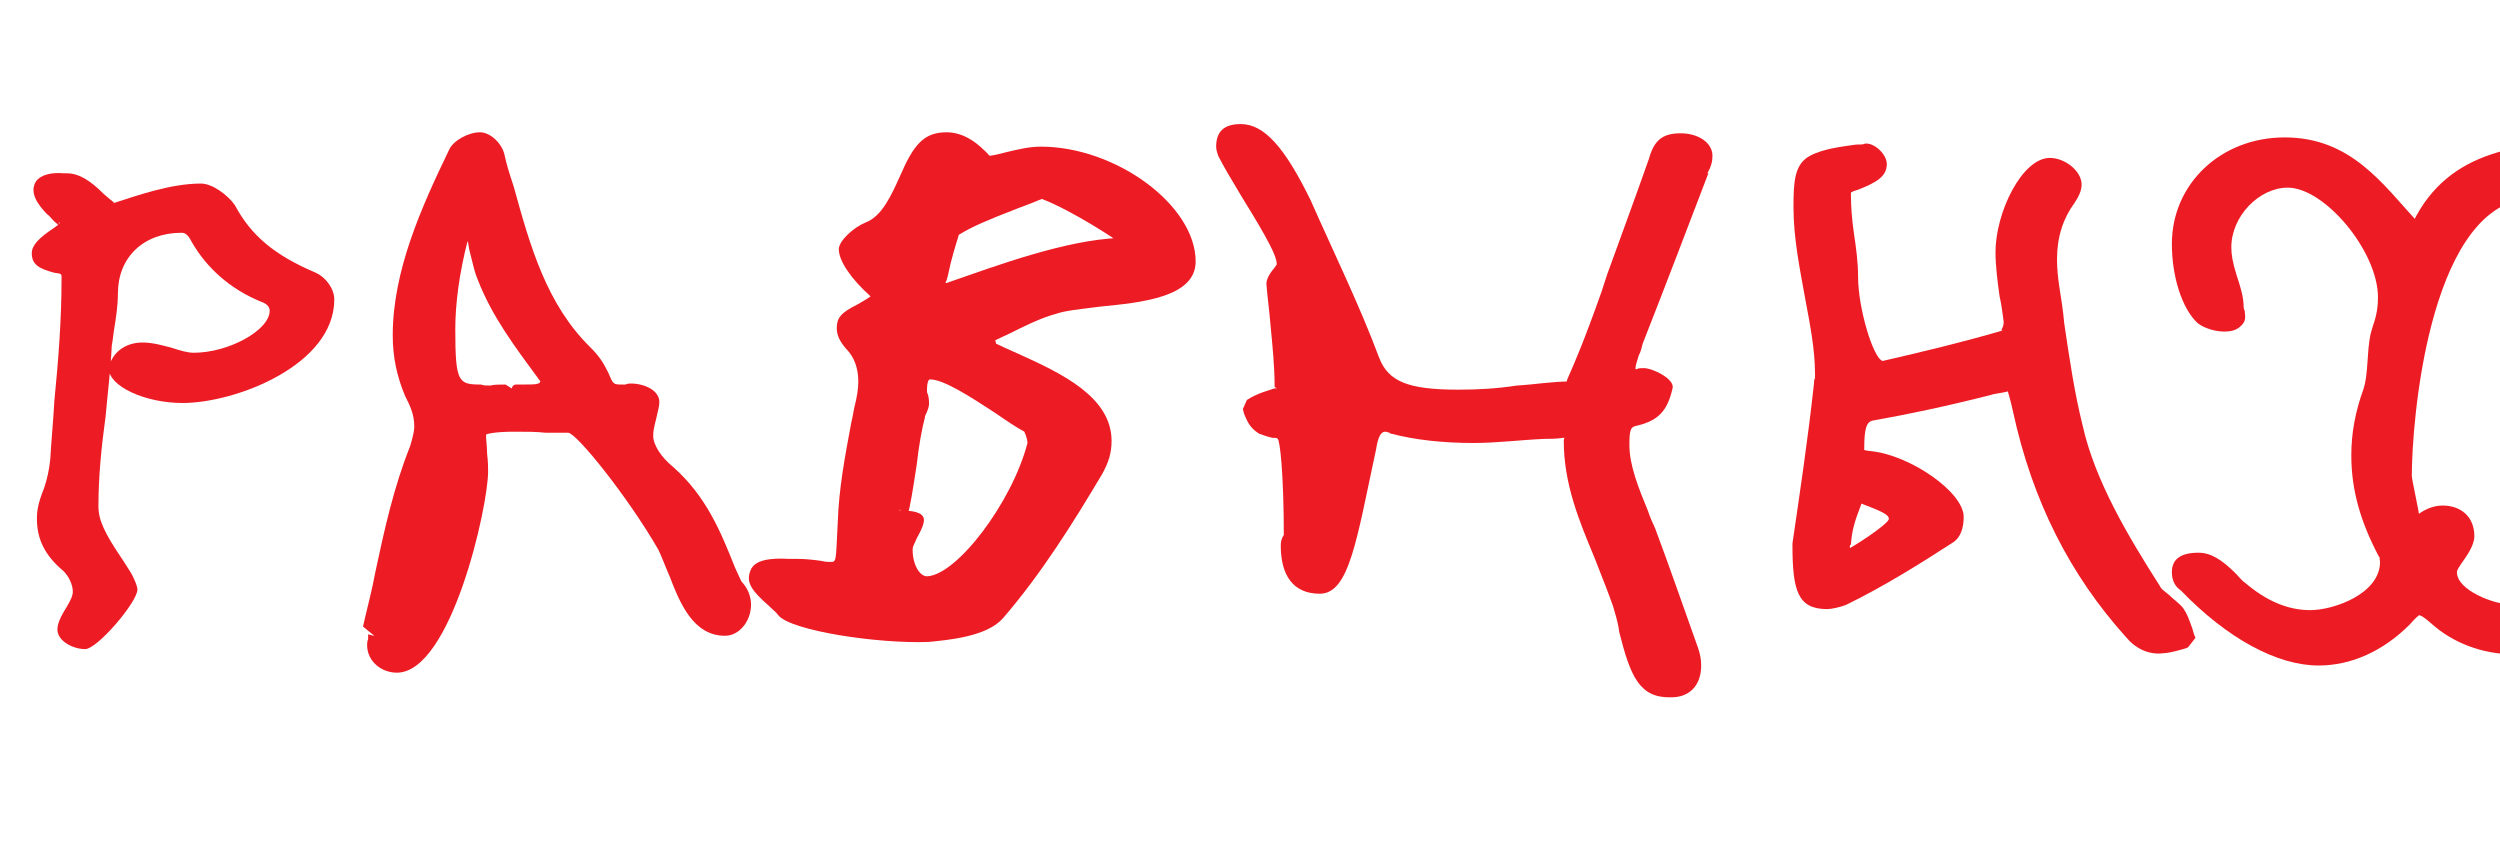
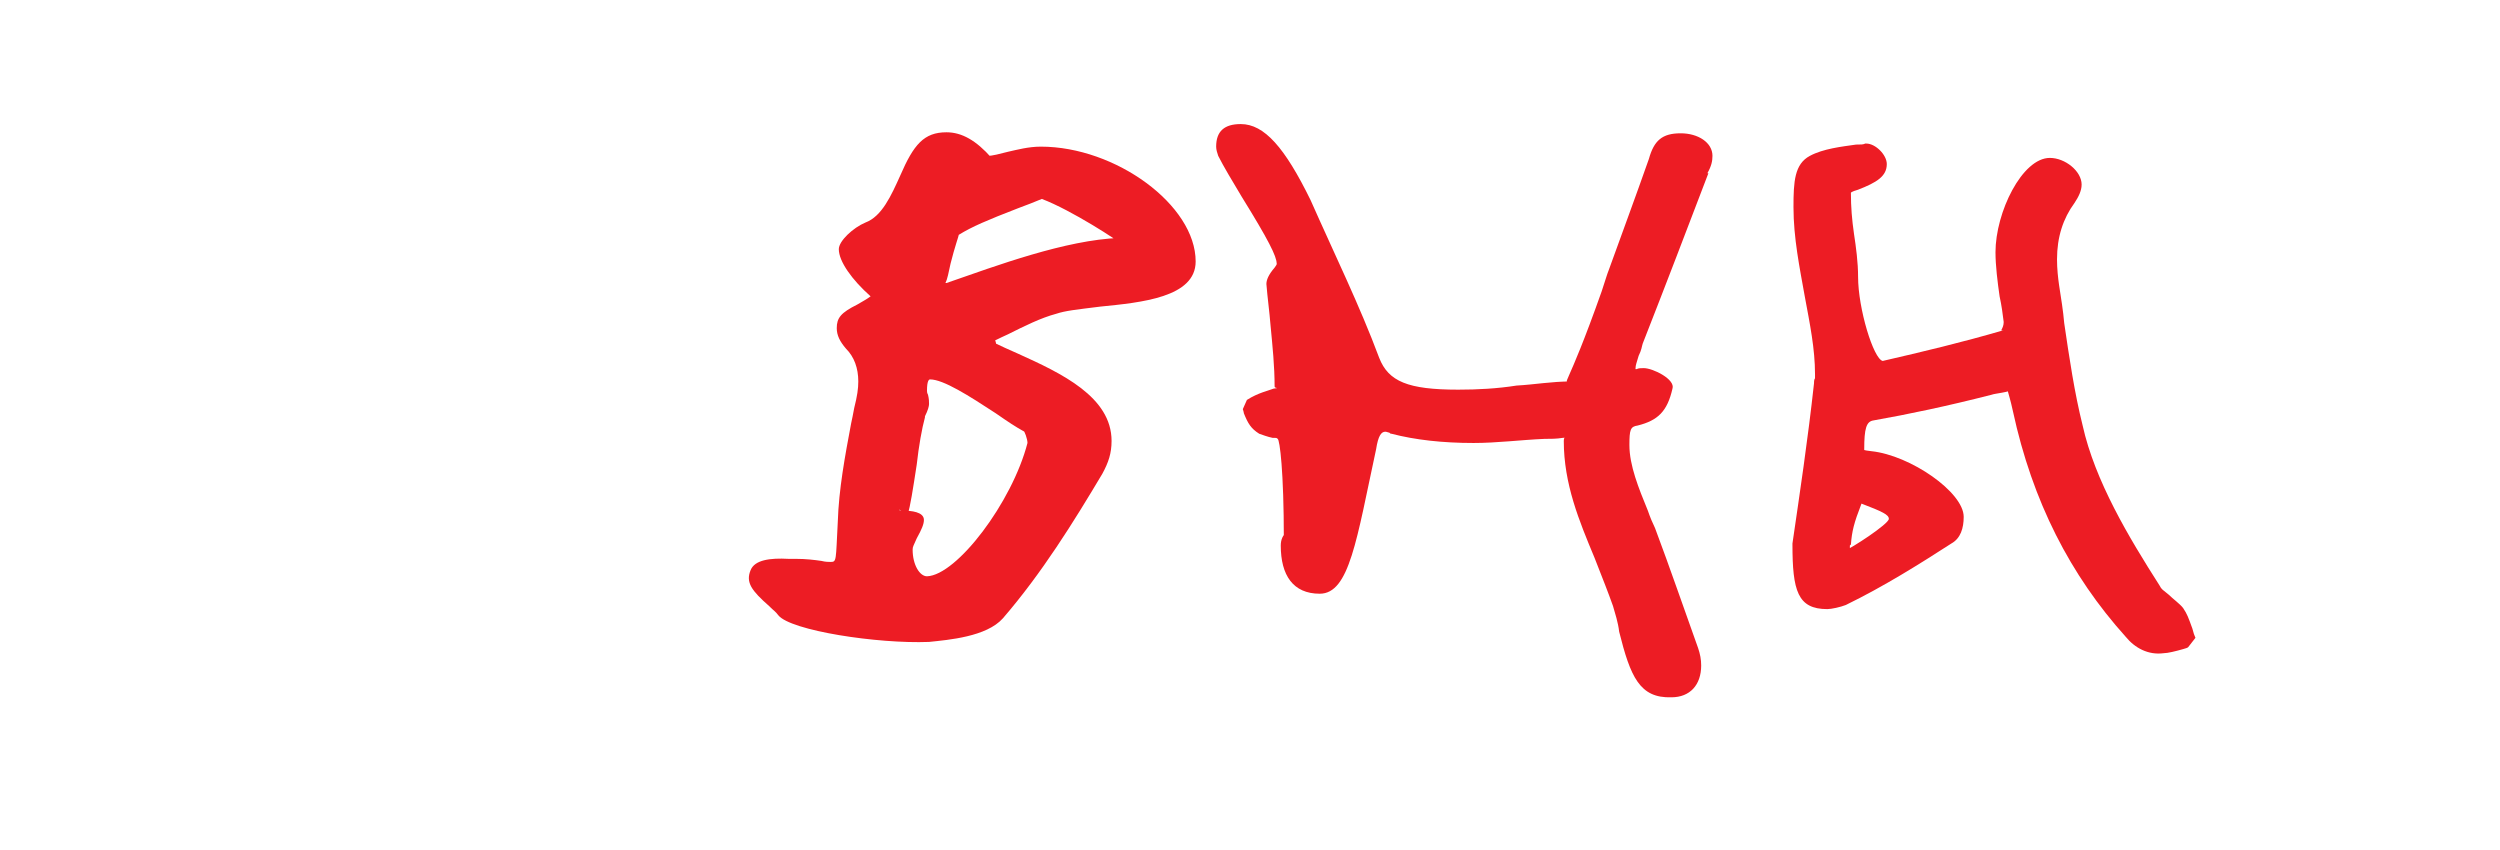
<svg xmlns="http://www.w3.org/2000/svg" id="Слой_1" x="0px" y="0px" viewBox="0 0 243.8 82.9" style="enable-background:new 0 0 243.8 82.9;" xml:space="preserve">
  <style type="text/css"> .st0{enable-background:new ;} .st1{fill:#ED1C24;} </style>
  <g class="st0">
-     <path class="st1" d="M5.6,61.4c0-0.5,0.2-1.1,0.9-2.2c0.4-0.7,0.6-1.1,0.6-1.5c0-0.7-0.4-1.5-0.9-2c-1.8-1.5-2.6-3.1-2.6-5.1 c0-0.8,0.1-1.5,0.7-3c0.3-0.9,0.5-1.8,0.6-2.8C5,43,5.2,41,5.3,39.1c0.4-4,0.7-8,0.7-11.8c0-0.6,0.1-0.6-0.7-0.7 c-1.5-0.4-2.2-0.8-2.2-1.9c0-0.8,0.7-1.5,2.2-2.5c0.9-0.6,0.4-0.7,0.4-0.2c0,0,0.1,0-0.4-0.4c-0.4-0.4-0.5-0.6-0.7-0.7l0.1,0.1 c-1.2-1.2-1.8-2.3-1.2-3.3C4,17,5.1,16.8,6.2,16.9c0.1,0,0.2,0,0.3,0c1.2,0,2.3,0.7,3.6,2c1,0.9,1.2,0.9,0.9,0.9c0.1,0,0.1,0,0.1,0 c2.2-0.7,5.5-1.9,8.5-1.9c1.1,0,2.6,1.1,3.3,2.1c1.6,3,3.9,4.9,7.9,6.6c0.9,0.4,1.8,1.5,1.8,2.6c0,6.4-9.6,10.1-14.8,10.1 c-3.6,0-7.2-1.6-7.2-3.4c0.3-1.5,1.6-2.5,3.3-2.5c1,0,2,0.3,2.8,0.5c0.9,0.3,1.6,0.5,2.2,0.5c3.4,0,7.4-2.2,7.4-4.1 c0-0.4-0.3-0.7-0.9-0.9c-2.9-1.2-5.2-3.2-6.7-5.8c-0.4-0.8-0.7-0.9-1-0.9c-3.7,0-6.2,2.4-6.2,5.9c0,1.2-0.2,2.5-0.4,3.7 c-0.1,0.7-0.1,0.9-0.2,1.4c-0.1,2.3-0.4,4.6-0.6,6.9c-0.4,2.9-0.7,5.8-0.7,8.8c0,1.3,0.6,2.6,2.3,5.1c0.3,0.5,0.8,1.2,1,1.6 c0.3,0.6,0.5,1.1,0.5,1.4c0,1.2-3.9,5.8-5.1,5.8S5.6,62.5,5.6,61.4z" />
-     <path class="st1" d="M35.8,62.9c0-0.1,0-0.3,0.1-0.6c0-0.1,0-0.3,0-0.4c0-0.1,0.4,0.1,0.6,0.1l-1.1-0.9c0.4-1.8,0.9-3.6,1.2-5.3 c0.9-4.2,1.8-8.3,3.4-12.3c0.2-0.7,0.4-1.4,0.4-1.9c0-1.2-0.4-2-0.9-3c-0.8-1.9-1.2-3.8-1.2-5.9c0-6.3,2.8-12.5,5.5-18.1 c0.4-0.9,1.9-1.7,3-1.7c1.1,0,2.2,1.2,2.4,2.2c0.2,0.9,0.4,1.6,0.9,3.1c1.6,5.8,3.2,11.5,7.5,15.7c0.8,0.8,1.2,1.4,1.7,2.4 c0.5,1.2,0.5,1.2,1.4,1.2c0.1,0,0.1,0,0.3,0c0.2-0.1,0.4-0.1,0.5-0.1c1.4,0,2.8,0.7,2.8,1.8c0,0.4-0.1,0.7-0.3,1.6 c-0.2,0.8-0.3,1.2-0.3,1.7c0,0.9,0.8,2.1,1.9,3c3.3,2.9,4.7,6.4,6.1,9.9c0.2,0.4,0.4,0.9,0.6,1.3c2,2.1,0.5,5.3-1.6,5.3 c-3.1,0-4.4-3.2-5.4-5.8c-0.4-0.9-0.8-2-1.1-2.6c-3-5.2-8-11.4-8.8-11.4c-0.8,0-1.5,0-2.2,0c-0.9-0.1-1.8-0.1-3.1-0.1 c-1.7,0-2.7,0.2-2.7,0.3c0,0.6,0.1,1.1,0.1,1.8c0.1,0.9,0.1,1.3,0.1,1.8c0,3.4-3.6,19.6-8.9,19.6C37.2,65.6,35.8,64.5,35.8,62.9z M47.8,37.6c0.4-0.1,0.9-0.1,1.5-0.1l1.1,0.7c0,2-1.1-0.6-0.1-0.7c0.1,0,0.3,0,0.4,0c1.5,0,1.9,0,2-0.3c-2.5-3.4-4.7-6.3-6.1-9.9 c-0.3-0.7-0.4-1.2-0.8-2.8c-0.1-0.4-0.1-0.7-0.2-1c-0.8,3.1-1.2,6.1-1.2,8.6c0,5.2,0.3,5.4,2.5,5.4C47.2,37.6,47.4,37.6,47.8,37.6z " />
    <path class="st1" d="M75.9,60c-0.3-0.4-0.4-0.4-0.9-0.9c-1.7-1.5-2.3-2.3-1.8-3.5c0.4-1,1.9-1.2,3.7-1.1c0.3,0,0.5,0,0.7,0 c1,0,1.8,0.1,2.5,0.2c0.4,0.1,0.7,0.1,0.9,0.1c0.6,0,0.5-0.1,0.7-3.9c0.1-3.2,0.7-6.4,1.3-9.6c0.1-0.4,0.2-1,0.3-1.5 c0.3-1.2,0.4-1.9,0.4-2.6c0-1.3-0.4-2.4-1.2-3.2c-0.6-0.7-0.9-1.3-0.9-2c0-1,0.4-1.5,2-2.3c0.5-0.3,0.9-0.5,1.3-0.8 c-1.8-1.6-3.1-3.4-3.1-4.6c0-0.8,1.4-2.1,2.6-2.6c1.6-0.6,2.5-2.6,3.4-4.6c1.3-3,2.3-4.2,4.5-4.2c1.5,0,2.9,0.8,4.4,2.5 c0.4,0.2-0.7-0.2-0.4-0.2c0.5,0,1.2-0.2,2-0.4c0.9-0.2,2-0.5,3.2-0.5c7.3,0,15.1,5.7,15.1,11.2c0,3.5-5.3,4-9.3,4.4 c-2.4,0.3-3.4,0.4-4.3,0.7c-1.5,0.4-3.1,1.2-4.7,2c-0.9,0.4-1.4,0.7-2,0.9l0.6-0.9c0.1,0.2,0.1,0.2,0.1,0.4 c0.1,0.4,0.2,0.6,0.1,0.5c0.6,0.3,1.1,0.5,2.2,1c4.2,1.9,9.1,4.2,9.1,8.5c0,1.2-0.3,2.1-0.9,3.2c-2.8,4.7-5.9,9.7-9.7,14.1 c-1.6,1.8-5.3,2.1-7.2,2.3C85.6,62.8,77.1,61.5,75.9,60z M100.2,43.2c0-0.4-0.3-1.2-0.4-1.2l0.1,0.1c-0.9-0.5-1.5-0.9-2.8-1.8 C94.5,38.6,92,37,90.7,37c-0.1,0-0.3,0.1-0.3,1.1c0,0.1,0,0.2,0.1,0.4c0.1,0.4,0.1,0.7,0.1,0.9s-0.1,0.6-0.4,1.2c0,0,0,0,0,0.1 c-0.3,1.1-0.6,2.8-0.8,4.6c-0.4,2.6-0.6,3.9-0.9,5c-0.8-0.9-1.2-0.5-0.4-0.5c0.7,0,2,0.1,2,0.9c0,0.4-0.2,0.9-0.7,1.8 c-0.3,0.7-0.4,0.8-0.4,1.1c0,1.5,0.7,2.6,1.4,2.6C93.3,56.1,98.7,49,100.2,43.2z M109.2,23.2c-0.2,0-0.2,0,0.1-0.2 c0.1-0.1,0.1-0.1,0.4-0.3l-0.2,1.2c-0.4-0.4-5-3.4-7.9-4.5c-0.7,0.3-1.5,0.6-2.3,0.9c-3.1,1.2-4.5,1.8-5.8,2.6 c0,0.1-0.4,1.2-0.8,2.8c-0.2,0.9-0.3,1.5-0.5,1.9c0.1,0,0.1,0,0.1,0C97.2,25.9,103.9,23.4,109.2,23.2z" />
    <path class="st1" d="M157.9,61.6c-0.1-0.9-0.4-1.8-0.6-2.5c-0.5-1.4-0.9-2.4-1.8-4.7c-1.5-3.6-3-7.2-3-11.4c0-0.5,0.3-0.3-0.1-0.3 c-0.6,0.1-1.2,0.1-1.8,0.1c-2.3,0.1-4.6,0.4-6.9,0.4c-3,0-5.7-0.3-8-0.9c-0.1,0-0.1,0-0.2-0.1c-0.3-0.1-0.4-0.1-0.4-0.1 c-0.4,0-0.7,0.4-0.9,1.7c-1.9,8.8-2.6,14.1-5.5,14.1c-2.6,0-3.8-1.8-3.8-4.7c0-1.2,0.9-1.8,1.8-1.2l-0.4-0.1l-1.1,0.7 c0-6.7-0.4-9.7-0.6-9.8c-0.1-0.1-0.1-0.1-0.5-0.1c-0.5-0.1-1-0.3-1.3-0.4c-0.8-0.5-1.1-1-1.5-2c0-0.1-0.1-0.4-0.1-0.4l0.4-0.9 c1.1-0.7,2.1-0.9,2.6-1.1c0.7-0.1,0.1,0,0.1-0.2c0-2-0.2-3.9-0.4-6c-0.1-1.3-0.3-2.7-0.4-4c0-0.4,0.2-0.9,0.8-1.6 c0.3-0.4,0.2-0.4,0.2-0.4c0-0.7-0.8-2.3-3.4-6.5c-0.9-1.5-1.8-3-2.3-4c-0.1-0.3-0.2-0.6-0.2-0.9c0-1.5,0.8-2.2,2.4-2.2 c2.3,0,4.3,2.3,6.8,7.4c2.3,5.2,4.8,10.3,6.7,15.4c0.9,2.3,2.8,3.1,7.7,3.1c1.9,0,3.8-0.1,5.7-0.4c1.8-0.1,3.4-0.4,5.3-0.4 c-0.9,0-0.5,1.1,3-8.8c0.4-1.2,0.5-1.6,0.7-2.1c1.3-3.6,2.6-7.1,3.9-10.8c0.5-1.8,1.3-2.5,3.1-2.5c1.7,0,3.1,0.9,3.1,2.2 c0,0.5-0.1,1-0.5,1.7h0.1c-2.1,5.5-4.2,11-6.4,16.6c-0.1,0.3-0.1,0.6-0.4,1.2c-0.2,0.7-0.3,0.9-0.3,1.2c0,0.4-0.2,0.1-0.1,0.1 c0,0,0.1,0,0.2,0c0.2-0.1,0.4-0.1,0.7-0.1c0.9,0,3.1,1.1,2.8,2c-0.5,2.2-1.4,3.1-3.4,3.6c-0.7,0.1-0.8,0.4-0.8,1.9 c0,2,0.9,4.2,1.8,6.4c0.2,0.6,0.5,1.3,0.7,1.7c1.5,4,2.8,7.8,4.2,11.7c0.2,0.6,0.3,1.1,0.3,1.7c0,1.9-1.1,3.1-2.9,3.1 C159.9,68.1,159,66,157.9,61.6z M129.1,37.3c-0.2-1.7-0.7-2.7-1.4-4.1l2.1-0.4c0,0.3,0.1,0.5,0.1,1c0,0.3,0,0.7,0.1,0.9l-1.1,0.8 c0.1,0,0.7-0.1,0.7-0.1c-0.2,0.1-0.7,0.2-0.9,0.2l1.1-0.9c0.2,1.5,0.2,1.9,0.8,3.1l-1.8-0.1C129,37.4,129.1,37.4,129.1,37.3z" />
    <path class="st1" d="M207.3,62.1c-5.4-6-9.1-13.2-11-22c-0.5-2.3-0.7-2-0.2-2c-0.1,0-0.3,0.1-0.9,0.2c-0.5,0.1-0.7,0.1-1,0.2 c-4.3,1.1-8.1,1.9-11.5,2.5c-0.7,0.1-0.9,0.8-0.9,2.8c0,0.1-0.1,0.1,0.7,0.2c3.8,0.4,9,4,9,6.4c0,1.1-0.3,2.1-1.2,2.6 c-3.1,2-6.6,4.2-10.3,6c-0.5,0.2-1.4,0.4-1.8,0.4c-2.9,0-3.4-1.8-3.4-6.3v-0.1c0.7-4.8,1.5-10.1,2.1-15.6c0-0.1,0-0.4,0.1-0.5 c0-0.1,0-0.3,0-0.4c0-2.5-0.5-4.9-1-7.6c-0.5-2.8-1.1-5.7-1.1-8.7c0-2.5,0.1-4.2,1.6-5c1.3-0.7,3.1-0.9,4.5-1.1 c0.5,0,0.7,0,0.9-0.1h0.1c0.9,0,2,1.1,2,2c0,1.2-1,1.8-2.8,2.5c-0.7,0.2-0.7,0.3-0.7,0.3c0,1.4,0.1,2.6,0.3,4 c0.2,1.3,0.4,2.8,0.4,4.2c0,3.1,1.5,8,2.4,8.2c3.9-0.9,7.7-1.8,11.8-3c-0.5,0.1,0-0.1,0-0.8c-0.1-0.8-0.2-1.6-0.4-2.5 c-0.2-1.4-0.4-3-0.4-4.3c0-3.9,2.6-9.2,5.3-9.2c1.5,0,3.1,1.3,3.1,2.6c0,0.6-0.3,1.2-0.7,1.8c-1.1,1.5-1.7,3.3-1.7,5.5 c0,0.9,0.1,1.8,0.2,2.5c0.2,1.3,0.4,2.5,0.5,3.7c0.5,3.4,1,6.8,1.8,10c1.2,5.4,4.5,10.9,7.5,15.6c0.2,0.4,0.3,0.4,0.9,0.9 c0.4,0.4,1.1,0.9,1.4,1.3c0.4,0.6,0.5,0.9,0.9,2c0.1,0.4,0.2,0.7,0.3,0.9l-0.7,0.9c-0.1,0.1-0.2,0.1-0.5,0.2 c-0.7,0.2-1.5,0.4-1.9,0.4C209.5,63.9,208.2,63.2,207.3,62.1z M184.2,50.6c0-0.4-0.6-0.7-2.7-1.5c-0.4-0.1-0.9-0.4-1.2-0.4l1.5-0.4 c-0.1,0.2-0.1,0.4-0.3,0.9c-0.7,1.8-0.9,2.6-1,3.9l-0.1,0.1c0,0,0,0.1,0,0.4s-0.1,0.1-0.5,0.1C180.5,53.5,184.2,51.1,184.2,50.6z" />
-     <path class="st1" d="M212.6,57.5l0.1,0.1c-0.6-0.4-0.9-1-0.9-1.8c0-1.3,0.9-1.9,2.6-1.9c1.2,0,2.3,0.7,3.6,2 c0.4,0.4,0.7,0.8,0.9,0.9c2.1,1.8,4.2,2.7,6.4,2.7c2.3,0,6.8-1.6,6.8-4.7c0-0.1-0.1-0.5,0-0.4l-0.1-0.1c-1.8-3.4-2.7-6.5-2.7-9.9 c0-2.2,0.4-4.3,1.2-6.5c0.2-0.6,0.3-1.4,0.4-2.9c0.1-1.6,0.2-2.3,0.5-3.2c0.4-1.1,0.5-2,0.5-2.8c0-4.5-5.2-10.7-8.8-10.7 c-2.8,0-5.5,2.8-5.5,5.8c0,0.7,0.1,1.4,0.5,2.7c0.3,0.9,0.7,2.1,0.7,3.1c0,0.1,0,0.2,0.1,0.4c0.1,0.8,0.1,1.1-0.5,1.6 c-0.9,0.8-3.1,0.4-4.1-0.4c-1.5-1.4-2.5-4.5-2.5-7.7c0-5.9,4.8-10.4,11-10.4c6.5,0,9.6,4.6,13.1,8.4c0.1,0.1-0.3-0.1-0.1-0.1 c0.1,0-0.5,0-0.5,0c3.5-7.2,10.7-7.9,18.6-7.9c2.9,0,5,1.3,5,3.2c0,1.4-1.3,1.6-3.4,1.6c-0.2,0-0.4-0.1-1.3-0.1 c-0.7,0-2.3-0.7-2.3-0.8l1.2,0.7c-2.3,0.3-4.7,0.7-7,1c-9.3,1.5-10.9,21.8-10.9,27c0,0.4,0.8,3.9,0.7,3.9c-0.3,0-0.4,0.1,0-0.2 c0.7-0.5,1.5-0.8,2.3-0.8c1.8,0,3.1,1.1,3.1,3c0,0.9-0.8,2-1.3,2.7c-0.4,0.6-0.4,0.7-0.4,0.8c0,1.8,3.7,3.1,4.9,3.1 c3.4,0,6.9-3.9,10.4-7.7c1.8-2,2.6-2.8,3.7-3.8c1-0.9,3.3-1.3,4.4-0.7c0.9,0.7,0.9,1,0.9,2.2c-0.1,0.2-0.1,0.4-0.1,0.5 c0,0.6-0.1,1-0.5,1.5l-0.1,0.1c-1.5,1.7-3.4,3.6-5.2,5.3c-1.8,1.8-2.6,2.6-3.7,3.7c-2.3,2.4-5.8,3.8-9.2,3.8c-3,0-5.9-1.1-8-3 c-0.7-0.6-1-0.8-1.2-0.8c0,0-0.3,0.2-0.9,0.9c-2.6,2.6-5.7,4-8.9,4C222.1,64.9,217.2,62.3,212.6,57.5z" />
  </g>
</svg>